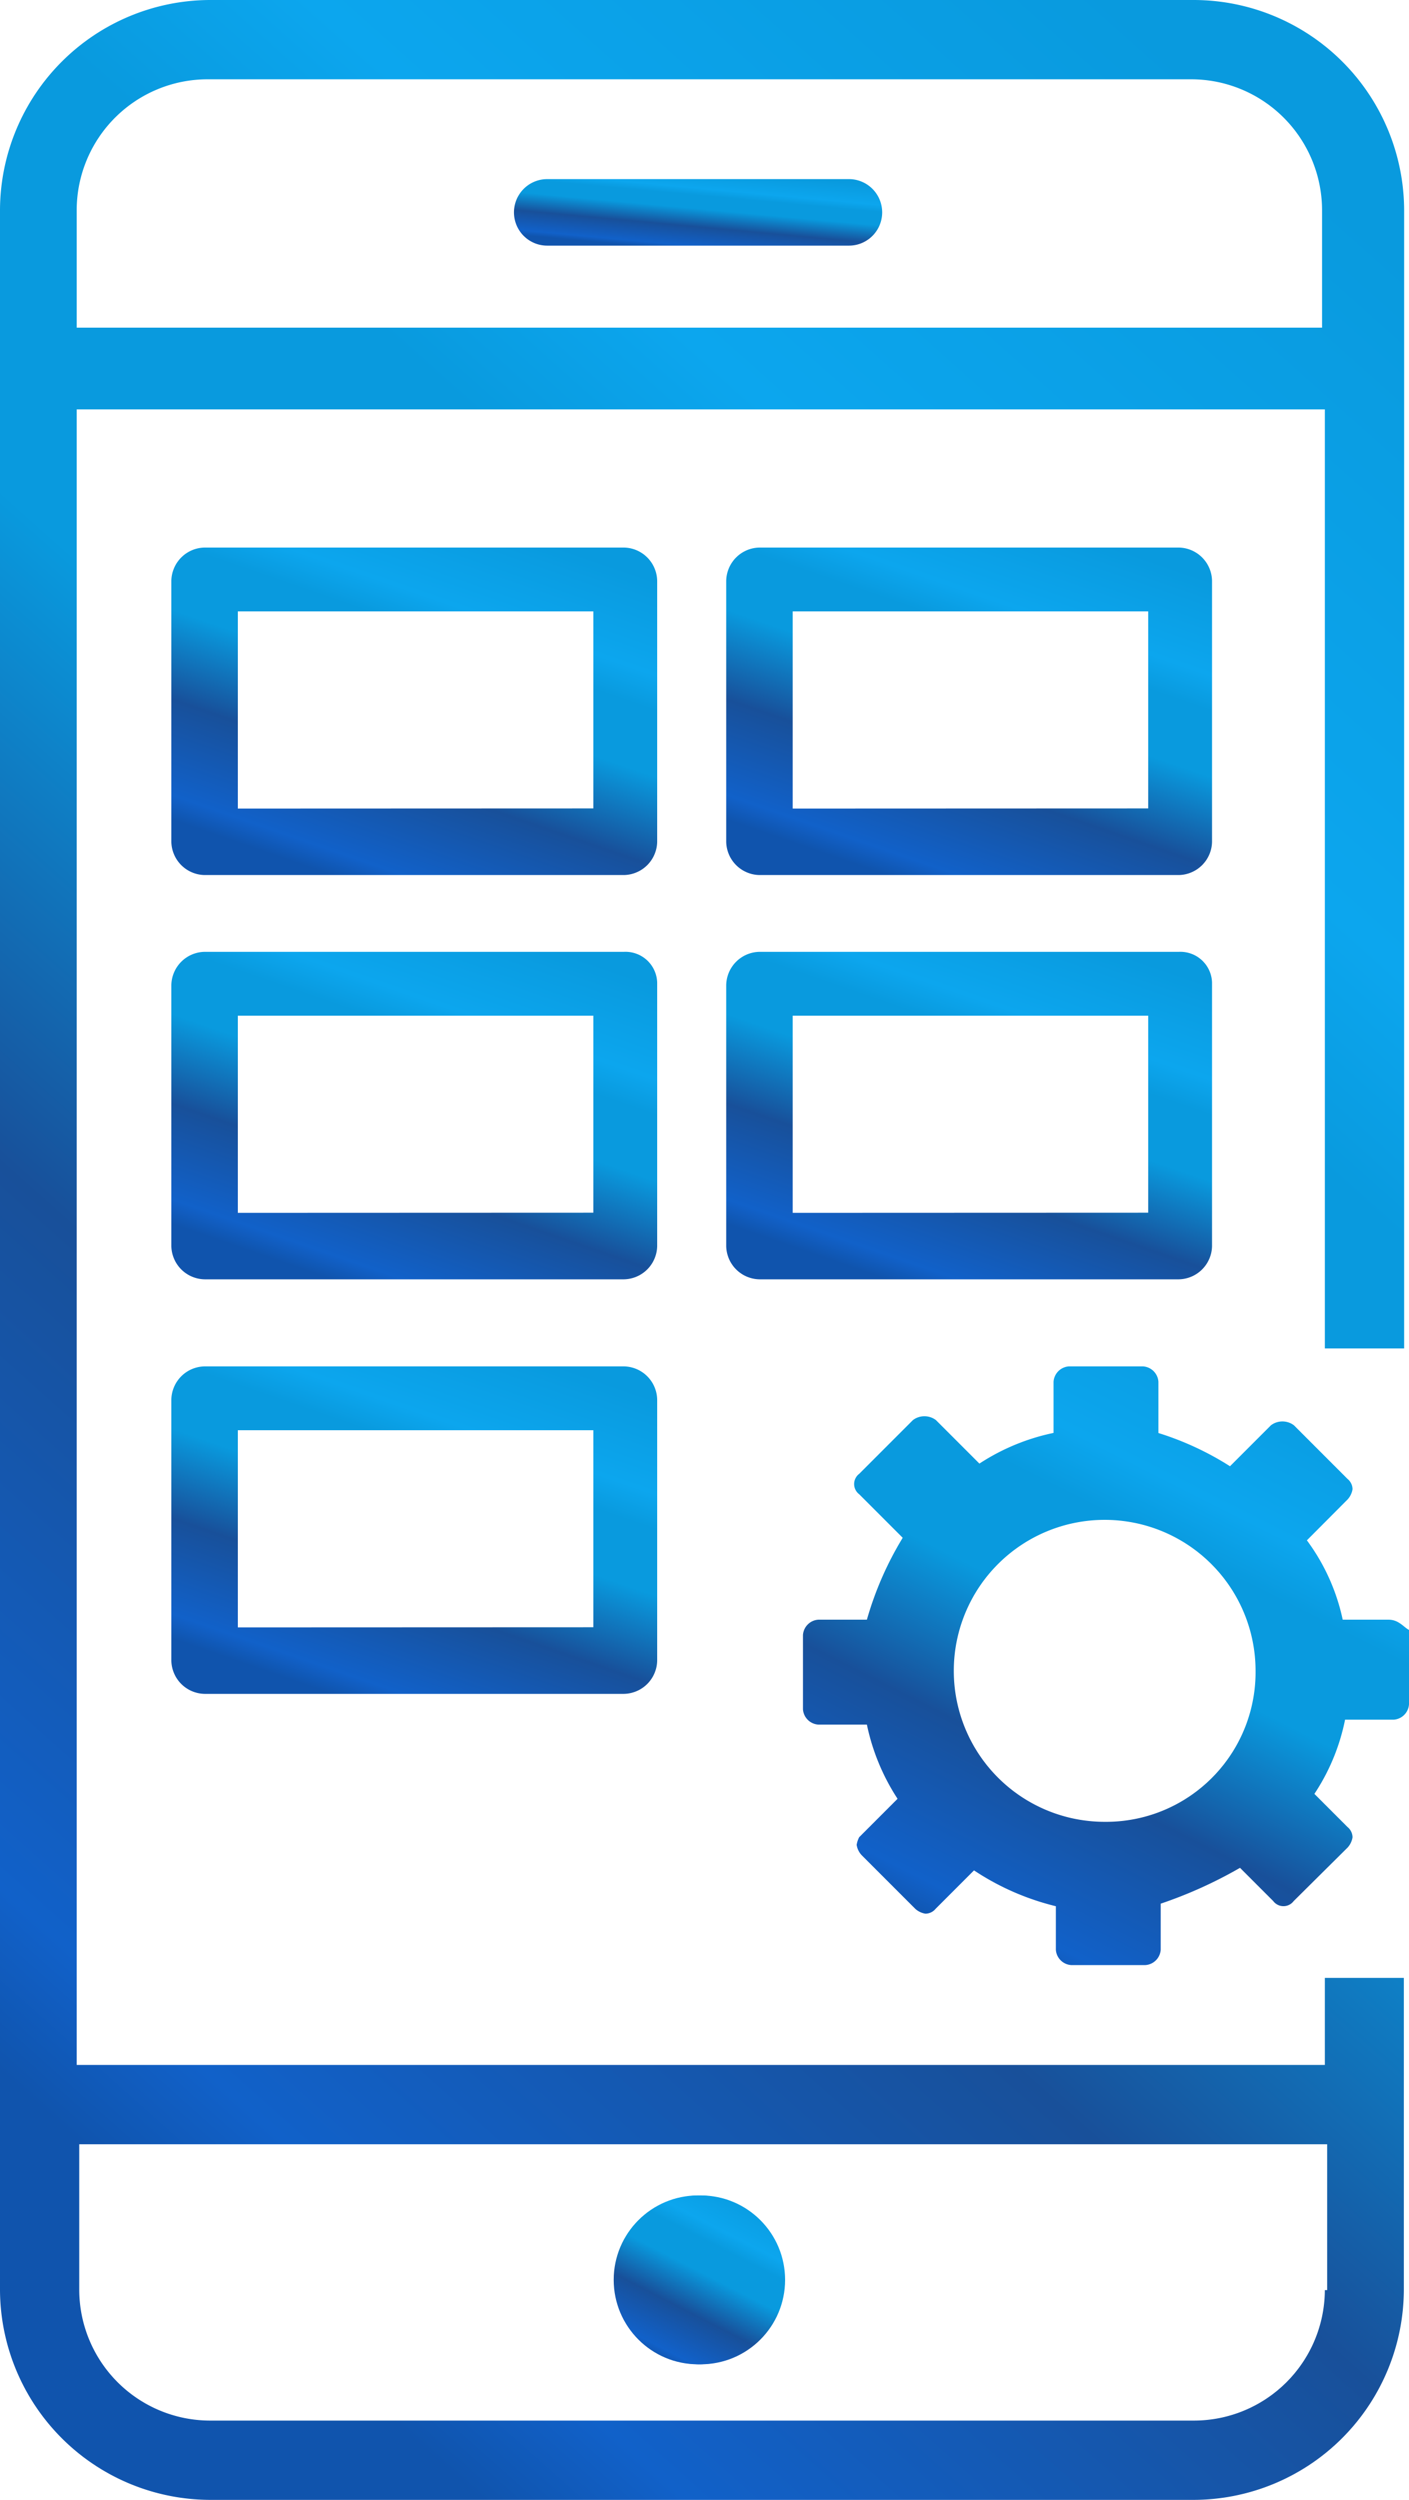
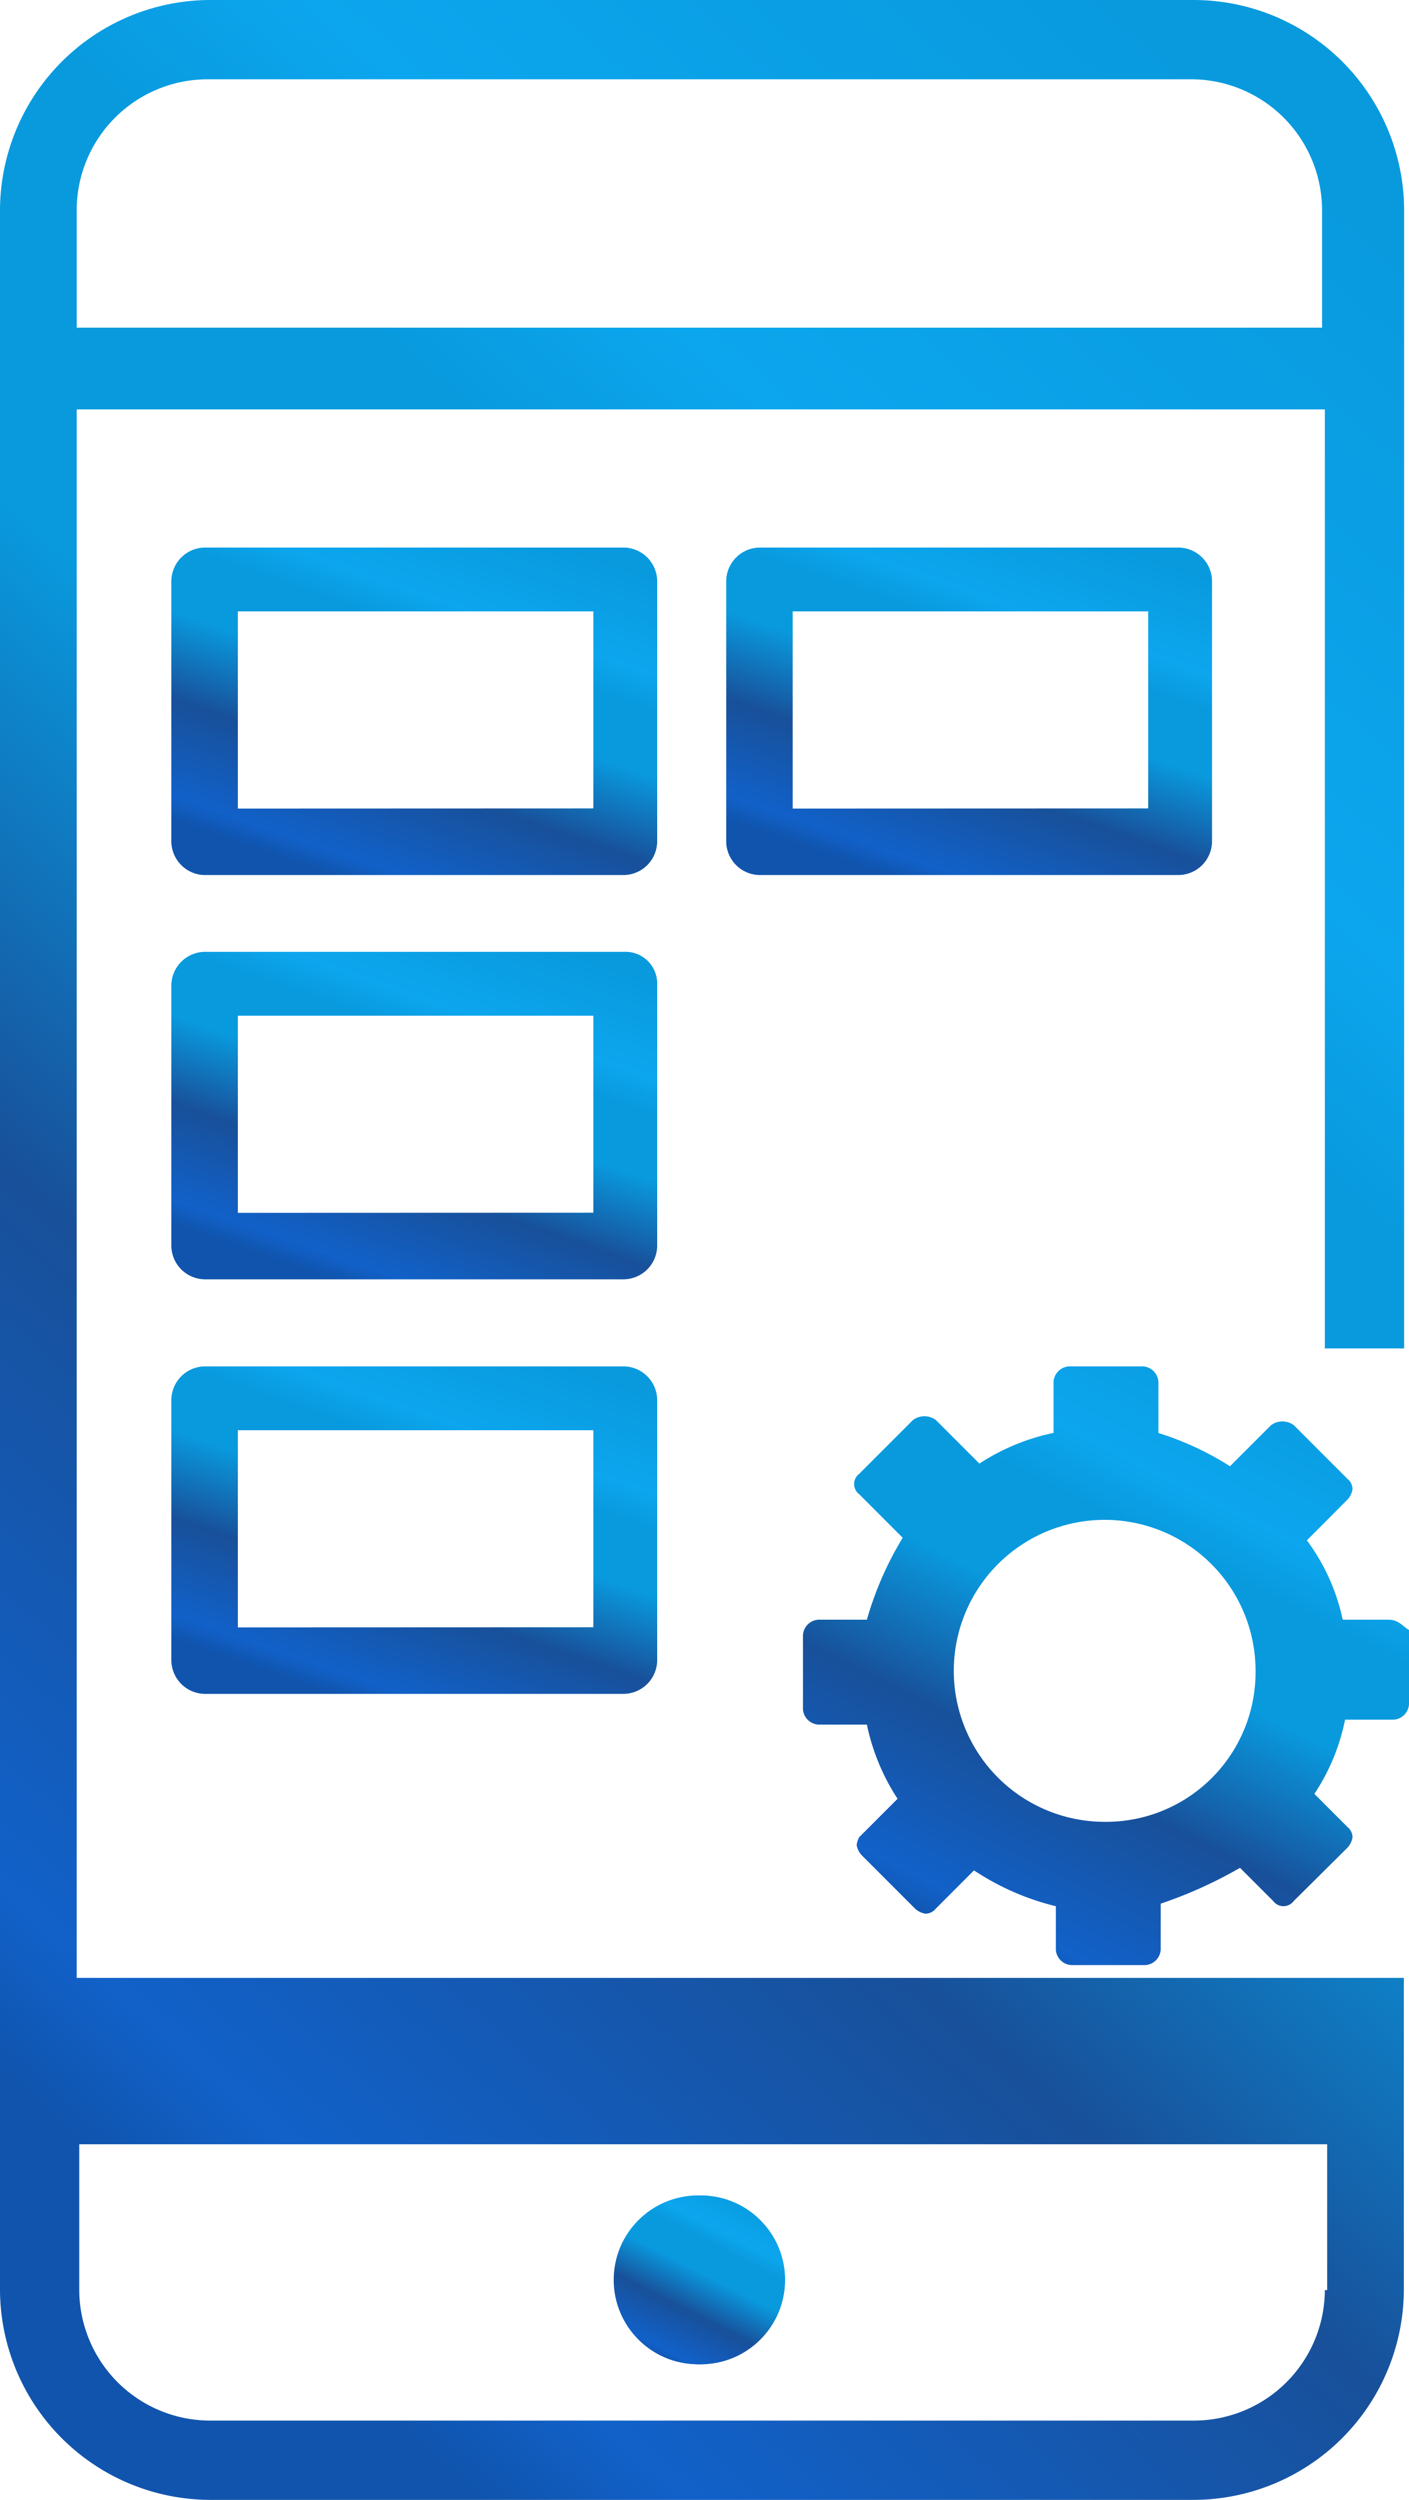
<svg xmlns="http://www.w3.org/2000/svg" width="28.715" height="50.915" viewBox="0 0 28.715 50.915">
  <defs>
    <linearGradient id="linear-gradient" x1="0.178" y1="0.922" x2="0.684" y2="-0.063" gradientUnits="objectBoundingBox">
      <stop offset="0" stop-color="#1054ad" />
      <stop offset="0.06" stop-color="#1161c9" />
      <stop offset="0.296" stop-color="#18509a" />
      <stop offset="0.516" stop-color="#099ade" />
      <stop offset="0.678" stop-color="#099ade" />
      <stop offset="0.765" stop-color="#0ca6ee" />
      <stop offset="1" stop-color="#099ade" />
    </linearGradient>
  </defs>
  <g id="Android_App_Development_" data-name="Android App Development " transform="translate(-3830.5 -2812)">
    <path id="Path_954" data-name="Path 954" d="M39.424,22.4H30.877a.69.69,0,0,0-.677.677v5.316a.69.69,0,0,0,.677.677h8.547a.69.69,0,0,0,.677-.677V23.077A.69.69,0,0,0,39.424,22.4Zm-7.869,5.316V23.7H38.8v4.013Z" transform="translate(3803.792 2800.752)" fill="url(#linear-gradient)" />
    <path id="Path_955" data-name="Path 955" d="M61.124,22.4H52.577a.69.69,0,0,0-.677.677v5.316a.69.69,0,0,0,.677.677h8.547a.69.69,0,0,0,.677-.677V23.077A.69.69,0,0,0,61.124,22.4Zm-7.869,5.316V23.7H60.5v4.013Z" transform="translate(3793.4 2800.752)" fill="url(#linear-gradient)" />
    <path id="Path_956" data-name="Path 956" d="M39.424,38.2H30.877a.69.69,0,0,0-.677.677v5.316a.69.69,0,0,0,.677.677h8.547a.69.69,0,0,0,.677-.677V38.825A.646.646,0,0,0,39.424,38.2Zm-7.869,5.316V39.5H38.8v4.013Z" transform="translate(3803.792 2793.186)" fill="url(#linear-gradient)" />
    <path id="Path_957" data-name="Path 957" d="M39.424,54.4H30.877a.69.69,0,0,0-.677.677v5.316a.69.69,0,0,0,.677.677h8.547a.69.69,0,0,0,.677-.677V55.077A.69.69,0,0,0,39.424,54.4Zm-7.869,5.316V55.7H38.8v4.013Z" transform="translate(3803.792 2785.429)" fill="url(#linear-gradient)" />
    <circle id="Ellipse_35" data-name="Ellipse 35" cx="1.72" cy="1.72" r="1.72" transform="translate(3843.06 2856.714)" fill="url(#linear-gradient)" />
    <circle id="Ellipse_36" data-name="Ellipse 36" cx="1.72" cy="1.72" r="1.72" transform="translate(3843.007 2856.714)" fill="url(#linear-gradient)" />
-     <path id="Path_958" data-name="Path 958" d="M44.277,8a.677.677,0,0,0,0,1.355h6.149a.677.677,0,0,0,0-1.355Z" transform="translate(3797.375 2807.648)" fill="url(#linear-gradient)" />
-     <path id="Path_959" data-name="Path 959" d="M61.124,38.2H52.577a.69.69,0,0,0-.677.677v5.316a.69.69,0,0,0,.677.677h8.547a.69.69,0,0,0,.677-.677V38.825A.646.646,0,0,0,61.124,38.2Zm-7.869,5.316V39.5H60.5v4.013Z" transform="translate(3793.4 2793.186)" fill="url(#linear-gradient)" />
-     <path id="Path_960" data-name="Path 960" d="M50.5,41.284v1.772H25.063V9.338H50.5V28.464h1.616V5.273A4.293,4.293,0,0,0,47.837,1H27.773A4.293,4.293,0,0,0,23.5,5.273V47.642a4.293,4.293,0,0,0,4.273,4.273H47.837a4.293,4.293,0,0,0,4.273-4.273V41.284ZM25.063,5.273a2.669,2.669,0,0,1,2.658-2.658H47.785a2.669,2.669,0,0,1,2.658,2.658v2.4H25.063ZM50.5,47.642A2.669,2.669,0,0,1,47.837,50.3H27.773a2.669,2.669,0,0,1-2.658-2.658v-2.97H50.547v2.97Z" transform="translate(3807 2811)" fill="url(#linear-gradient)" />
+     <path id="Path_960" data-name="Path 960" d="M50.5,41.284H25.063V9.338H50.5V28.464h1.616V5.273A4.293,4.293,0,0,0,47.837,1H27.773A4.293,4.293,0,0,0,23.5,5.273V47.642a4.293,4.293,0,0,0,4.273,4.273H47.837a4.293,4.293,0,0,0,4.273-4.273V41.284ZM25.063,5.273a2.669,2.669,0,0,1,2.658-2.658H47.785a2.669,2.669,0,0,1,2.658,2.658v2.4H25.063ZM50.5,47.642A2.669,2.669,0,0,1,47.837,50.3H27.773a2.669,2.669,0,0,1-2.658-2.658v-2.97H50.547v2.97Z" transform="translate(3807 2811)" fill="url(#linear-gradient)" />
    <path id="Path_961" data-name="Path 961" d="M66.834,59.559H65.9a4.164,4.164,0,0,0-.73-1.616L66,57.11a.4.4,0,0,0,.1-.208.271.271,0,0,0-.1-.208L64.906,55.6a.389.389,0,0,0-.469,0l-.834.834a6.1,6.1,0,0,0-1.459-.677V54.713a.336.336,0,0,0-.313-.313H60.32a.336.336,0,0,0-.313.313v1.042a4.4,4.4,0,0,0-1.511.625l-.886-.886a.389.389,0,0,0-.469,0l-1.094,1.094a.261.261,0,0,0,0,.417l.886.886a6.76,6.76,0,0,0-.73,1.668h-.99a.336.336,0,0,0-.313.313v1.511a.336.336,0,0,0,.313.313h.99a4.4,4.4,0,0,0,.625,1.511l-.782.782a.525.525,0,0,0-.052.156.4.4,0,0,0,.1.208l1.094,1.094a.4.4,0,0,0,.208.1.271.271,0,0,0,.208-.1l.782-.782a5.252,5.252,0,0,0,1.668.73v.886a.336.336,0,0,0,.313.313h1.511a.336.336,0,0,0,.313-.313v-.938a9.017,9.017,0,0,0,1.616-.73l.677.677a.261.261,0,0,0,.417,0L66,64.2a.4.4,0,0,0,.1-.208.271.271,0,0,0-.1-.208l-.677-.677a4.234,4.234,0,0,0,.625-1.511h.99a.336.336,0,0,0,.313-.313V59.768C67.147,59.716,67.043,59.559,66.834,59.559Zm-5.785,4.117A3.075,3.075,0,1,1,64.124,60.6,3.047,3.047,0,0,1,61.049,63.676Z" transform="translate(3791.964 2785.429)" fill="url(#linear-gradient)" />
  </g>
</svg>